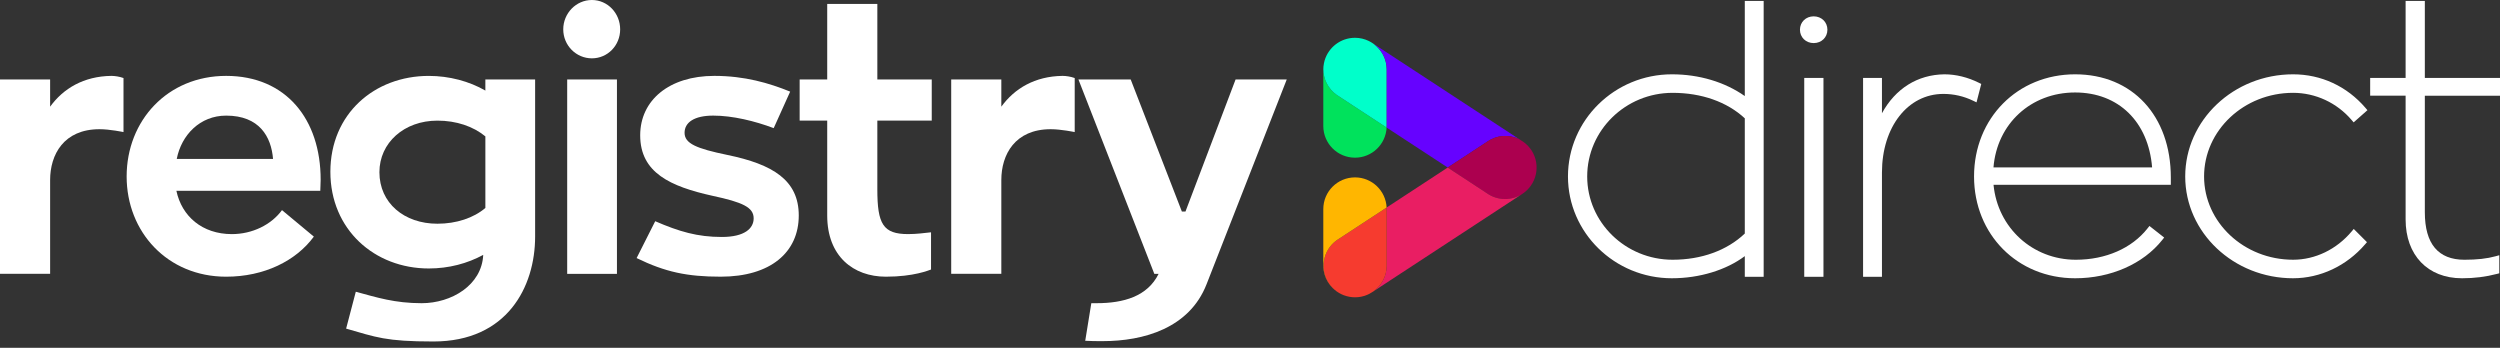
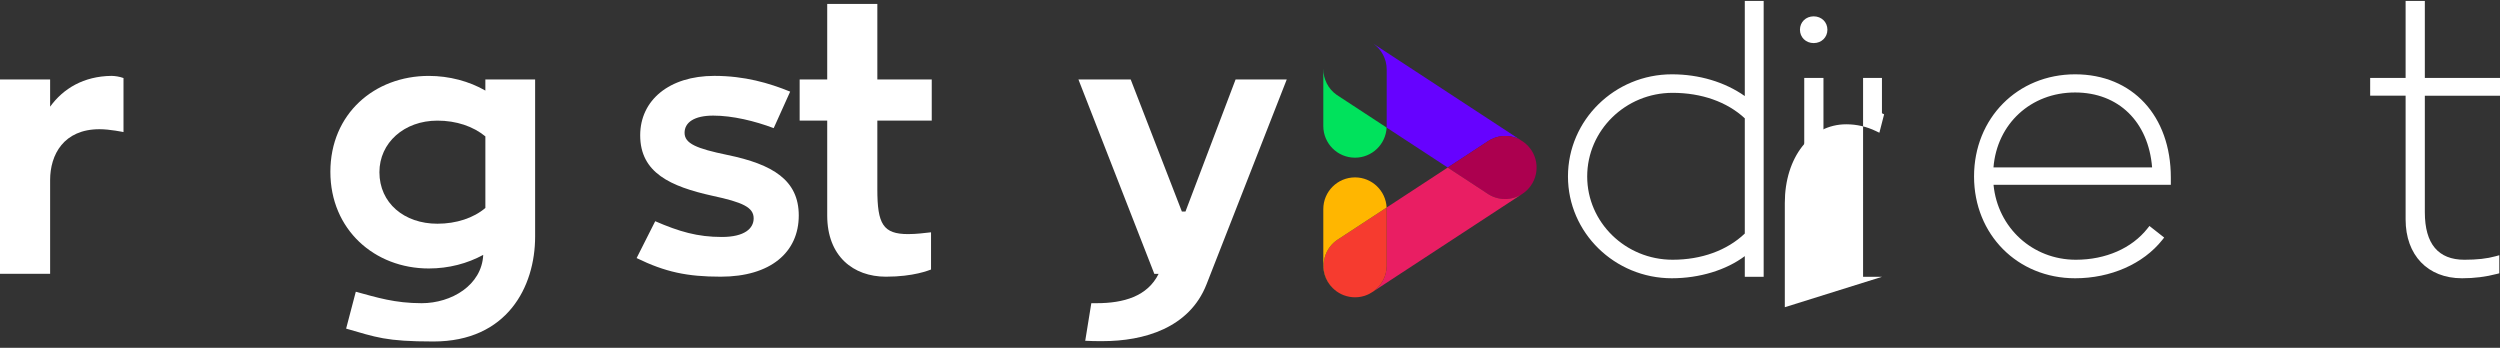
<svg xmlns="http://www.w3.org/2000/svg" version="1.1" viewBox="0 0 230 32">
  <rect x="0" y="0" width="230" height="32" fill="#333333" stroke="none" />
  <defs>
    <style>
      .cls-1 {
        fill: #e91e63;
      }

      .cls-2 {
        fill: #ac004f;
      }

      .cls-3 {
        fill: #6602ff;
      }

      .cls-4 {
        fill: #ffffff;
      }

      .cls-5 {
        fill: #00e25c;
      }

      .cls-6 {
        fill: #ffb600;
      }

      .cls-7 {
        fill: #f63b2f;
      }

      .cls-8 {
        fill: #00ffca;
      }
    </style>
  </defs>
  <g>
    <g id="Layer_1">
      <path class="cls-4" d="M226.498,25.6c-3.148,0-5.182-2.125-5.182-5.413v-11.383h-3.261v-1.637h3.261V.087h1.769v7.081h6.916v1.637h-6.916v10.724c0,2.898,1.226,4.368,3.644,4.368,1.151,0,2.085-.104,2.857-.319l.349-.097v1.662l-.205.054c-1.034.272-2.091.404-3.231.404Z" />
-       <path class="cls-4" d="M210.965,25.6c-5.473,0-9.925-4.201-9.925-9.365,0-5.182,4.452-9.398,9.925-9.398,2.587,0,4.954,1.099,6.664,3.093l.176.206-1.27,1.122-.182-.213c-1.36-1.592-3.324-2.505-5.389-2.505-4.515,0-8.189,3.452-8.189,7.694,0,4.224,3.673,7.661,8.189,7.661,2.034,0,3.998-.948,5.387-2.602l.193-.23,1.216,1.216-.167.194c-1.707,1.986-4.123,3.126-6.63,3.126Z" />
      <path class="cls-4" d="M190.911,25.6c-5.301,0-9.299-4.026-9.299-9.365,0-5.358,3.997-9.398,9.299-9.398,5.267,0,8.805,3.816,8.805,9.496v.671h-16.311c.382,3.949,3.588,6.892,7.573,6.892,2.749,0,5.154-1.054,6.6-2.892l.17-.216,1.356,1.066-.172.217c-1.754,2.21-4.753,3.529-8.021,3.529ZM183.4,15.4h14.594c-.338-4.198-3.091-6.892-7.083-6.892-4.07,0-7.186,2.881-7.511,6.892Z" />
-       <path class="cls-4" d="M173.14,25.468h-1.737V7.167h1.737v3.252c1.233-2.265,3.273-3.553,5.748-3.582,1.058,0,2.16.272,3.189.787l.199.099-.436,1.694-.303-.146c-.865-.419-1.789-.631-2.745-.631-3.275,0-5.652,3.042-5.652,7.233v9.595Z" />
+       <path class="cls-4" d="M173.14,25.468h-1.737V7.167h1.737v3.252l.199.099-.436,1.694-.303-.146c-.865-.419-1.789-.631-2.745-.631-3.275,0-5.652,3.042-5.652,7.233v9.595Z" />
      <path class="cls-4" d="M153.815,25.6c-5.273,0-9.562-4.201-9.562-9.365,0-5.182,4.289-9.398,9.562-9.398,2.507,0,4.865.707,6.706,2V.087h1.736v25.381h-1.736v-1.904c-1.711,1.283-4.169,2.036-6.706,2.036ZM153.881,8.541c-4.334,0-7.859,3.452-7.859,7.694,0,4.224,3.525,7.661,7.859,7.661,2.652,0,5.005-.855,6.64-2.41v-10.599c-1.628-1.514-3.981-2.346-6.64-2.346Z" />
      <path class="cls-4" d="M167.759,25.468h-1.769V7.167h1.769v18.301ZM166.859,3.964c-.72,0-1.263-.529-1.263-1.23s.543-1.23,1.263-1.23,1.263.529,1.263,1.23-.543,1.23-1.263,1.23Z" />
      <g>
        <path class="cls-4" d="M4.611,9.814c1.218-1.68,3.096-2.799,5.631-2.833.329,0,.757.066,1.12.198v4.972s-1.251-.264-2.207-.264c-3.293,0-4.544,2.338-4.544,4.677v8.628H0V7.311h4.611v2.503Z" />
-         <path class="cls-4" d="M16.228,17.553c.494,2.338,2.371,3.985,5.105,3.985,1.877,0,3.622-.856,4.61-2.207l2.931,2.437c-1.646,2.239-4.577,3.688-8.068,3.688-5.401,0-9.155-4.116-9.155-9.221,0-5.137,3.754-9.254,9.155-9.254,5.5,0,8.694,3.985,8.694,9.55,0,.362-.033.725-.033,1.021h-13.238ZM16.261,14.622h8.859c-.165-2.042-1.251-3.985-4.314-3.985-2.404,0-4.116,1.779-4.545,3.985Z" />
        <path class="cls-4" d="M49.231,7.311v14.457c0,4.61-2.569,9.649-9.353,9.649-4.413,0-5.269-.395-8.035-1.185l.89-3.392c1.943.527,3.589,1.054,6.059,1.054,2.733,0,5.532-1.646,5.664-4.445-1.449.79-3.162,1.251-5.006,1.251-5.005,0-9.056-3.589-9.056-8.891,0-5.335,4.051-8.826,9.056-8.826,1.877,0,3.722.494,5.203,1.35v-1.021h4.578ZM40.241,20.582c1.745,0,3.326-.527,4.413-1.449v-6.586c-1.12-.922-2.667-1.449-4.413-1.449-3.063,0-5.335,2.041-5.335,4.742,0,2.833,2.272,4.742,5.335,4.742Z" />
-         <path class="cls-4" d="M51.819,2.7c0-1.482,1.185-2.7,2.635-2.7,1.449,0,2.601,1.218,2.601,2.7,0,1.482-1.153,2.667-2.601,2.667-1.449,0-2.635-1.186-2.635-2.667ZM52.181,7.311h4.578v17.882h-4.578V7.311Z" />
        <path class="cls-4" d="M60.281,20.352c2.207.955,3.886,1.449,6.126,1.449,2.108,0,2.93-.791,2.93-1.712,0-1.021-1.021-1.482-3.787-2.075-3.853-.856-6.652-2.108-6.652-5.566,0-3.227,2.667-5.467,6.817-5.467,2.799,0,5.038.659,6.981,1.449l-1.515,3.359c-1.745-.659-3.787-1.153-5.565-1.153-1.746,0-2.635.626-2.635,1.581,0,.988,1.087,1.449,3.952,2.041,4.15.856,6.554,2.306,6.554,5.566,0,3.392-2.602,5.631-7.179,5.631-3.096,0-5.105-.428-7.739-1.712l1.712-3.392Z" />
        <path class="cls-4" d="M80.715,11.098v6.323c0,3.194.527,4.116,2.832,4.116.791,0,1.482-.099,2.108-.165v3.425c-.197.066-1.581.659-4.15.659-2.997,0-5.401-1.877-5.401-5.631v-8.727h-2.536v-3.787h2.536V.362h4.611v6.949h5.005v3.787h-5.005Z" />
-         <path class="cls-4" d="M92.122,9.814c1.218-1.68,3.096-2.799,5.631-2.833.329,0,.757.066,1.12.198v4.972s-1.251-.264-2.207-.264c-3.293,0-4.544,2.338-4.544,4.677v8.628h-4.611V7.311h4.611v2.503Z" />
        <path class="cls-4" d="M118.381,7.311l-7.377,18.837c-1.581,4.051-5.796,5.236-9.55,5.236-.593,0-1.12,0-1.613-.033l.56-3.458h.494c2.47,0,4.676-.625,5.697-2.7h-.395l-6.982-17.882h4.808l4.71,12.152h.329l4.611-12.152h4.71Z" />
      </g>
      <g id="Layer_3">
        <path class="cls-5" d="M121.746,6.342c0,.017-.002.032-.002.049v5.201c0,1.61,1.306,2.915,2.917,2.915,1.562,0,2.833-1.228,2.908-2.771l-4.595-3.009c-.804-.567-1.231-1.47-1.227-2.385Z" />
-         <path class="cls-8" d="M127.576,6.391c0-.976-.481-1.836-1.217-2.365-.139-.1-.287-.188-.443-.262-.381-.183-.805-.287-1.255-.287-1.316,0-2.428.871-2.791,2.069-.001.008-.004.015-.006.022-.022.076-.042.153-.057.231-.019.096-.037.193-.046.29-.002.008-.002.016-.002.024-.007.075-.01.152-.012.229-.004.915.423,1.817,1.227,2.385l4.595,3.009c.002-.049.007-.096.007-.144v-5.201Z" />
        <path class="cls-3" d="M139.759,12.798l-13.4-8.772c.736.529,1.217,1.39,1.217,2.365v5.201c0,.048-.006.096-.007.144l5.62,3.678,3.635-2.38c.892-.629,2.019-.682,2.936-.236Z" />
        <path class="cls-2" d="M140.837,17.082c.922-1.307.61-3.114-.697-4.036l-.38-.248c-.917-.446-2.044-.393-2.936.236l-3.635,2.38,3.613,2.366c.979.689,2.236.687,3.193.096l.023-.015c.07-.044.137-.09.203-.141.01-.008.021-.017.032-.026.219-.172.416-.375.584-.613Z" />
        <path class="cls-1" d="M136.801,17.78l-3.613-2.366-5.62,3.679c.002.047.007.093.007.142v5.2c0,.983-.488,1.851-1.234,2.379l13.652-8.938c-.957.592-2.215.594-3.193-.096Z" />
        <path class="cls-7" d="M127.576,24.436v-5.2c0-.049-.006-.095-.007-.142l-4.574,2.995c-1.307.921-1.62,2.729-.699,4.036.258.365.585.653.953.858.122.068.249.129.381.179.004.001.007.002.011.003.08.03.162.057.244.079.014.003.027.007.04.01.072.02.147.036.221.05.028.005.055.008.081.012.063.01.125.018.188.024.044.004.088.005.132.007.048.002.098.004.146.004.056-.001.11-.005.164-.009.041-.002.082-.004.123-.009.052-.005.104-.014.156-.023.043-.007.087-.013.131-.022.037-.008.074-.019.112-.029.057-.014.113-.028.168-.045.018-.006.034-.013.052-.019.131-.045.258-.099.381-.161.087-.044.17-.098.254-.152.036-.024.075-.042.11-.067.746-.528,1.234-1.396,1.234-2.379Z" />
        <path class="cls-6" d="M122.296,26.124c-.921-1.307-.608-3.115.699-4.036l4.574-2.995c-.074-1.544-1.346-2.773-2.908-2.773-1.61,0-2.917,1.304-2.917,2.916v5.2c0,1.097.609,2.049,1.504,2.546-.367-.205-.695-.493-.953-.858Z" />
      </g>
    </g>
  </g>
</svg>